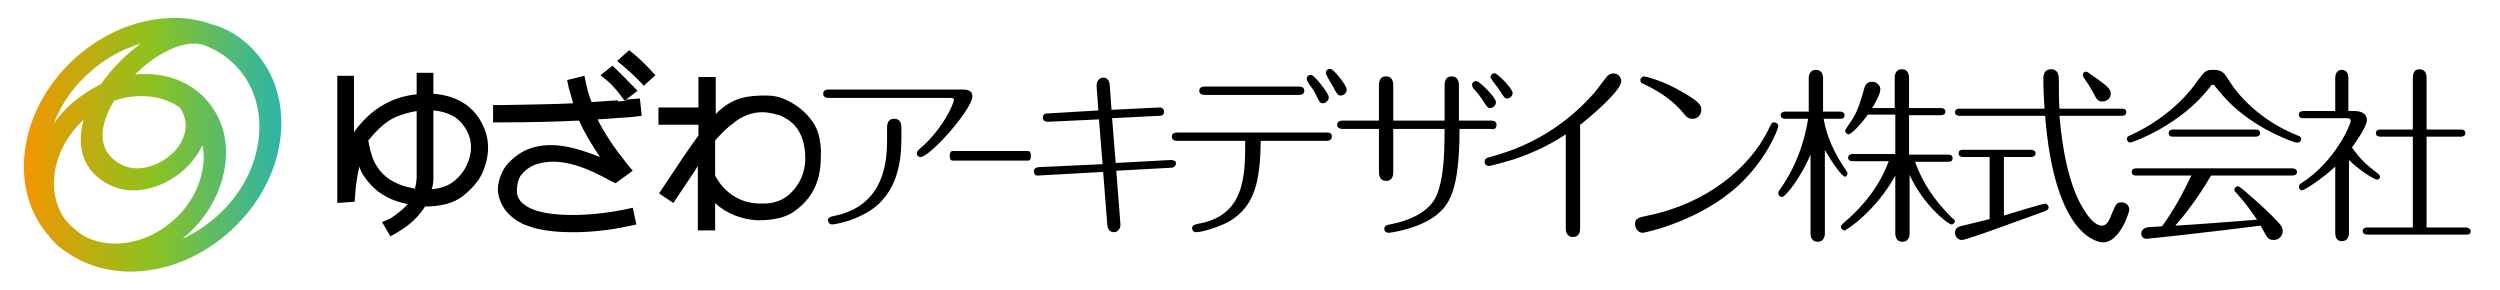
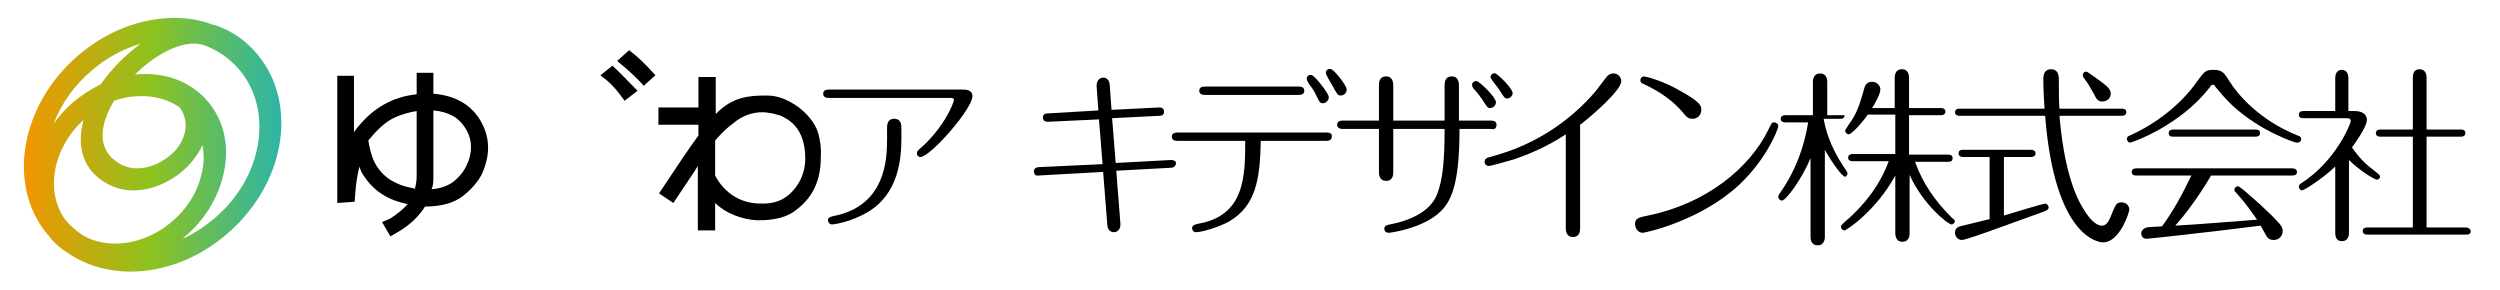
<svg xmlns="http://www.w3.org/2000/svg" version="1.1" id="レイヤー_1" x="0px" y="0px" viewBox="0 0 418.8 48.5" style="enable-background:new 0 0 418.8 48.5;" xml:space="preserve">
  <style type="text/css">
	.st0{fill:url(#SVGID_1_);}
</style>
  <g>
    <g>
      <path d="M149.8,19.9c-1.2,0-1.2,1.1-1.2,1.6v1.8c0,3.1-0.1,11.2-9,12.9c-0.4,0.1-0.9,0.2-0.9,0.7c0,0.1,0.1,0.7,0.7,0.7    c0.1,0,3-0.3,6-2.1c5.2-3.1,5.6-9,5.6-12.4v-1.6C151,21,151,19.9,149.8,19.9z" />
      <path d="M161.2,15H139c-0.4,0-1.1,0-1.1,0.7c0,0.7,0.7,0.7,1.1,0.7h20c0.4,0,0.8,0,0.8,0.3c0,0.6-1.8,4.9-5.8,8.3    c-0.2,0.2-0.4,0.3-0.4,0.7c0,0.4,0.3,0.6,0.6,0.6c1.6,0,8.7-8,8.7-10.2C162.9,15,161.7,15,161.2,15z" />
-       <path d="M172.2,25.3h-12.6c-0.1,0-0.5,0-0.5,0.8c0,0.8,0.4,0.8,0.5,0.8h12.6c0.1,0,0.5,0,0.5-0.8    C172.7,25.3,172.3,25.3,172.2,25.3z" />
      <path d="M196.2,26.8l-9.3,0.5l-0.6-7.5l7.9-0.4c0.2,0,0.8,0,0.8-0.7c0-0.1,0-0.7-0.8-0.7l-8,0.4l-0.3-4.2c-0.1-1.2-1-1.2-1.1-1.2    c-0.4,0-1.1,0.3-1.1,1.4l0.3,4.1l-8.5,0.5c-0.2,0-0.8,0-0.8,0.7c0,0.2,0.1,0.7,0.8,0.7l8.6-0.4l0.6,7.5L174,28    c-0.2,0-0.8,0.1-0.8,0.7c0,0.5,0.3,0.8,0.8,0.7l10.8-0.6l0.7,8.9c0.1,1.2,1,1.2,1.1,1.2c0.5,0,1.1-0.4,1.1-1.3l-0.7-9l9.2-0.5    c0.3,0,0.8-0.2,0.8-0.8C197,27,196.6,26.8,196.2,26.8z" />
      <path d="M222.1,22.2h-24.7c-0.4,0-1.1,0-1.1,0.7c0,0.7,0.7,0.7,1.1,0.7h11.2c0,6-0.1,12.6-8,13.9c-0.3,0.1-0.9,0.2-0.9,0.7    c0,0.4,0.3,0.7,0.6,0.7c1.2,0,4.2-1,5.6-1.8c4.4-2.6,5.2-6.9,5.3-13.5h10.8c0.4,0,1.1,0,1.1-0.7C223.2,22.2,222.5,22.2,222.1,22.2    z" />
      <path d="M220.5,16c0.5,1,0.6,1.3,1.1,1.3c0.5,0,1-0.5,1-1c0-0.7-2.3-3.5-2.8-3.7c-0.5-0.2-0.9,0.2-0.9,0.6c0,0.2,0.1,0.4,0.4,0.9    C219.8,14.7,220.3,15.5,220.5,16z" />
      <path d="M225.6,15c0-0.7-2.1-3.3-2.6-3.4c-0.5-0.2-0.9,0.2-0.9,0.6c0,0.4,1,1.9,1.2,2.3c0.7,1.3,0.8,1.5,1.3,1.5    C225.1,16,225.6,15.6,225.6,15z" />
      <path d="M202,15.9h15.4c0.4,0,1.1,0,1.1-0.7c0-0.7-0.7-0.7-1.1-0.7H202c-0.4,0-1.1,0-1.1,0.7C200.9,15.9,201.6,15.9,202,15.9z" />
      <path d="M250.7,20.9c0-0.7-0.7-0.7-1.1-0.7h-5.2v-5.8c0-0.4,0-1.6-1.2-1.6c-1.2,0-1.2,1.1-1.2,1.6v5.8h-8.6v-5.8    c0-0.4,0-1.6-1.2-1.6c-1.2,0-1.2,1.1-1.2,1.6v5.8h-5.9c-0.4,0-1.1,0-1.1,0.7c0,0.7,0.7,0.7,1.1,0.7h5.9v7.1c0,0.4,0,1.6,1.2,1.6    c1.2,0,1.2-1.1,1.2-1.6v-7.1h8.6c0,5.9-0.4,8.6-1.2,10.8c-1.2,3.4-5.5,4.7-7.5,5.1c-1,0.2-1.4,0.3-1.4,0.8c0,0.5,0.4,0.7,0.7,0.7    c0.3,0,4.8-0.6,7.8-2.8c2.4-1.8,4.1-4.3,4.1-14.6h5.2C250.1,21.7,250.7,21.7,250.7,20.9z" />
      <path d="M248.2,16.5c0.9,1.4,1,1.6,1.4,1.6c0.5,0,1-0.4,1-1c0-0.8-2.7-3.4-3.2-3.5c-0.5-0.1-0.8,0.3-0.8,0.6    c0,0.3,0.2,0.6,0.3,0.7C247.6,15.6,248,16.3,248.2,16.5z" />
      <path d="M252.5,16.5c0.4,0,0.9-0.4,0.9-0.9c0-0.8-2.5-3.2-2.9-3.3c-0.5-0.1-0.8,0.3-0.8,0.6c0,0.4,1.3,1.8,1.5,2.2    C252,16.4,252.1,16.5,252.5,16.5z" />
      <path d="M270.3,12.3c-0.5,0-0.8,0.2-1.1,0.5c-0.3,0.4-1.7,2.2-2,2.6c-7,8.1-15.1,10.2-17.6,10.9c-0.5,0.1-0.9,0.3-0.9,0.8    c0,0.4,0.3,0.7,0.7,0.7c0.4,0,2.8-0.7,4.2-1.1c2.3-0.8,5.4-2,8.7-4.2v15.7c0,0.3,0,1.5,1.2,1.5c1.2,0,1.2-1.1,1.2-1.5V20.9    c2.1-1.6,6.9-5.8,6.9-7.3C271.6,13,271.1,12.3,270.3,12.3z" />
      <path d="M275.4,14.1c3,1.4,5,3,6.3,4.5c0.9,1.1,1.1,1.3,1.9,1.3c0.7,0,1.4-0.6,1.4-1.5c0-0.6,0-1.2-3.2-3c-3.4-2-6.2-2.6-6.4-2.6    c-0.3,0-0.6,0.3-0.6,0.6C274.8,13.9,275.1,14,275.4,14.1z" />
      <path d="M297.2,20.5c-0.4,0-0.4,0.1-1,1.3c-3.1,6.3-10.3,12.3-20.1,14.3c-1.4,0.3-2.2,0.4-2.2,1.4c0,0.6,0.4,1.5,1.3,1.5    c0.3,0,9.5-1.9,16.1-8c4.7-4.4,6.6-9.4,6.6-9.9C297.9,20.8,297.6,20.5,297.2,20.5z" />
      <path d="M326.9,36.4c-2.8-2.8-4.8-5.7-6.1-9.3h5.6c0.2,0,0.7,0,0.7-0.6c0-0.5-0.4-0.6-0.7-0.6h-6.6v-6.6h5.4    c0.2,0,0.7-0.1,0.7-0.6c0-0.5-0.5-0.6-0.7-0.6h-5.4v-5c0-0.3,0-1.5-1.2-1.5c-1.2,0-1.2,1.2-1.2,1.5v5h-3.8    c0.3-0.4,1.4-2.3,1.4-3.1c0-0.6-0.5-1.3-1.4-1.3c-0.7,0-1.1,0.4-1.3,1.1c-0.5,1.8-1,3.6-2,5.2c-0.2,0.3-1.2,1.7-1.2,1.9    c0,0.3,0.3,0.6,0.6,0.6c0.4,0,2-1.6,3.2-3.3h4.6v6.6h-7.2c-0.2,0-0.7,0.1-0.7,0.6c0,0.5,0.4,0.6,0.7,0.6h6.1    c-1.5,4.1-4.2,7.5-7.5,10.3c-0.3,0.3-0.5,0.4-0.5,0.7c0,0.3,0.3,0.6,0.6,0.6c0.3,0,5.3-3.3,8.5-9.2V39c0,0.3,0,1.5,1.2,1.5    c1.2,0,1.2-1.2,1.2-1.5v-9.7c2.3,5.1,6.5,8.3,7,8.3c0.3,0,0.6-0.3,0.6-0.6C327.4,36.8,327.2,36.7,326.9,36.4z" />
-       <path d="M309.5,29c0-0.1-0.5-0.9-0.8-1.3c-2.1-3.2-2.9-6-3.2-7.8h2.8c0.2,0,0.7,0,0.7-0.6c0-0.5-0.5-0.6-0.7-0.6h-2.9v-5.6    c0-0.4-0.1-1.4-1.2-1.4c-1,0-1.2,0.9-1.2,1.4v5.6H299c-0.2,0-0.7,0.1-0.7,0.6c0,0.5,0.5,0.6,0.7,0.6h3.9c-0.6,3.8-2,8-4.7,11.8    c-0.3,0.4-0.3,0.5-0.3,0.7c0,0.3,0.3,0.6,0.6,0.6c0.7,0,3.4-3.7,4.8-7.1v13.2c0,0.4,0.1,1.4,1.2,1.4c1,0,1.2-0.9,1.2-1.4V25.1    c1.3,2.3,2.9,4.5,3.4,4.5C309.3,29.6,309.5,29.3,309.5,29z" />
+       <path d="M309.5,29c0-0.1-0.5-0.9-0.8-1.3c-2.1-3.2-2.9-6-3.2-7.8h2.8c0.2,0,0.7,0,0.7-0.6h-2.9v-5.6    c0-0.4-0.1-1.4-1.2-1.4c-1,0-1.2,0.9-1.2,1.4v5.6H299c-0.2,0-0.7,0.1-0.7,0.6c0,0.5,0.5,0.6,0.7,0.6h3.9c-0.6,3.8-2,8-4.7,11.8    c-0.3,0.4-0.3,0.5-0.3,0.7c0,0.3,0.3,0.6,0.6,0.6c0.7,0,3.4-3.7,4.8-7.1v13.2c0,0.4,0.1,1.4,1.2,1.4c1,0,1.2-0.9,1.2-1.4V25.1    c1.3,2.3,2.9,4.5,3.4,4.5C309.3,29.6,309.5,29.3,309.5,29z" />
      <path d="M355.4,33.9c-0.9,0-1,0.5-1.5,1.6c-0.6,1.6-1,2.3-1.8,2.3c-1,0-2.1-1.2-2.9-2.5c-1.9-2.9-3.5-7.8-4.2-15.9h10.5    c0.2,0,0.7-0.1,0.7-0.6c0-0.5-0.4-0.6-0.7-0.6H345c-0.1-1.6-0.1-2.1-0.1-4.8c0-0.5,0-1.8-1.3-1.8c-1.3,0-1.3,1.2-1.3,1.7    c0,1.4,0.1,3.5,0.2,4.9h-14.3c-0.2,0-0.7,0.1-0.7,0.6c0,0.5,0.5,0.6,0.7,0.6h14.4c1.6,20.3,8.9,21.2,9.7,21.2c2.8,0,4.4-5,4.4-5.5    C356.7,34.5,356.2,33.9,355.4,33.9z" />
      <path d="M350.7,15.6c0.5,1,0.7,1.4,1.5,1.4c0.7,0,1.4-0.5,1.4-1.3c0-0.8-0.6-1.3-2.7-2.8c-0.5-0.3-1.2-0.9-1.4-0.9    c-0.3,0-0.6,0.2-0.6,0.6c0,0.2,0.1,0.3,0.3,0.6C349.8,14,350.3,14.9,350.7,15.6z" />
      <path d="M342.6,34.1c-0.2,0-5,1.4-6.9,2v-9.8h4.6c0.2,0,0.7-0.1,0.7-0.6c0-0.5-0.5-0.6-0.7-0.6h-11.5c-0.2,0-0.7,0-0.7,0.6    c0,0.5,0.5,0.6,0.7,0.6h4.5v10.4c-0.7,0.2-4.2,1-4.9,1.2c-0.7,0.2-0.9,0.6-0.9,1.1c0,0.7,0.6,1.2,1.1,1.2c0.3,0,0.5-0.1,0.9-0.2    c2-0.6,3.9-1.3,13-4.6c0.3-0.1,0.7-0.3,0.7-0.7C343.1,34.4,342.9,34.1,342.6,34.1z" />
      <path d="M385.5,23.3c0-0.4-0.3-0.5-0.6-0.6c-6.5-2.6-10.1-7-11.3-8.9c-1-1.6-1.3-2.1-2.8-2.1c-1.4,0-1.5,0.3-2.8,2    c-0.5,0.8-4.1,5.8-11.2,9c-0.3,0.1-0.5,0.2-0.5,0.6c0,0.3,0.3,0.6,0.5,0.6c0.3,0,8.4-2.8,13.4-9.3c0.2-0.3,0.3-0.4,0.5-0.4    c0.2,0,0.3,0.1,0.4,0.3c1.3,1.6,1.7,2,2.8,3.1c4.7,4.4,10.6,6.3,10.8,6.3C385.2,23.9,385.5,23.7,385.5,23.3z" />
      <path d="M377.7,22.9c0.3,0,0.9,0,0.9-0.6c0-0.6-0.5-0.6-0.9-0.6h-13.5c-0.3,0-0.9,0-0.9,0.6c0,0.6,0.5,0.6,0.9,0.6H377.7z" />
      <path d="M383.9,28.2H358c-0.3,0-0.9,0-0.9,0.6c0,0.6,0.5,0.6,0.9,0.6h9.1c-1.7,3.5-2.9,5.7-4.9,8.5c-0.7,0.1-2.2,0.1-2.6,0.2    c-0.6,0.2-0.9,0.6-0.9,1c0,0.5,0.3,0.9,0.9,0.9c0.3,0,10.5-1.1,19.1-2.2c0.3,0.5,0.7,1.3,0.9,1.6c0.3,0.6,0.7,0.8,1.3,0.8    c0.8,0,1.5-0.6,1.5-1.5c0-0.5-0.2-0.8-0.6-1.3c-1.8-2-4.7-4.5-5.3-5c-0.4-0.4-1.4-1.2-1.6-1.2c-0.3,0-0.6,0.3-0.6,0.6    c0,0.2,0.2,0.4,0.4,0.6c1.9,2.1,2.8,3.6,3.4,4.4c-3.9,0.3-10,0.8-13.7,1c0.9-1,3.5-4.1,6-8.4h13.5c0.3,0,0.9,0,0.9-0.6    C384.7,28.2,384.2,28.2,383.9,28.2z" />
      <path d="M413.1,38.1h-6.6V22.9h5.8c0.2,0,0.7-0.1,0.7-0.6c0-0.5-0.4-0.6-0.7-0.6h-5.8v-8.7c0-0.4-0.1-1.4-1.2-1.4    c-1,0-1.1,0.9-1.1,1.4v8.7h-5.5c-0.2,0-0.7,0.1-0.7,0.6c0,0.5,0.5,0.6,0.7,0.6h5.5v15.2h-7.7c-0.2,0-0.7,0.1-0.7,0.6    c0,0.5,0.5,0.6,0.7,0.6h16.7c0.2,0,0.7,0,0.7-0.6C413.8,38.2,413.3,38.1,413.1,38.1z" />
      <path d="M398.7,29.6c0-0.3-0.2-0.4-1.2-1.2c-1.9-1.4-3-3-3.5-3.7c0.3-0.4,2.5-3.4,2.5-4.6c0-0.2,0-1.5-2.1-1.5h-1v-5.5    c0-0.4-0.1-1.4-1.1-1.4c-1.1,0-1.1,1.2-1.1,1.4v5.5h-5.2c-0.3,0-0.9,0-0.9,0.6c0,0.6,0.5,0.6,0.9,0.6h7c0.4,0,0.8,0,0.8,0.5    c0,0.4-2.5,6.7-8.3,10.4c-0.2,0.1-0.4,0.3-0.4,0.6c0,0.3,0.3,0.6,0.5,0.6c0.4,0,3.5-2,5.6-4V39c0,0.5,0.1,1.4,1.1,1.4    c1.2,0,1.2-1.2,1.2-1.4V26.8c1.8,1.8,4.3,3.3,4.7,3.3C398.4,30.1,398.7,29.9,398.7,29.6z" />
      <path d="M72.6,15.7v-3.5h-2.8v3.6c-4,0.4-7.4,2.3-10.1,5.8c-0.2,0.2-0.3,0.4-0.4,0.6v-9.5h-2.8V34l2.9-0.2l0.1-1.2    c0.1-1.8,0.4-3.4,0.7-4.7c0.1,0.4,0.3,0.7,0.4,1c0.8,1.4,2,2.7,3.2,3.5c1.5,1,2.8,1.4,4.1,1.7c0.1,0,0.3,0.1,0.4,0.1    c-0.7,0.8-1.7,1.6-2.9,2.4L64,37.2l1.4,2.4l1.2-0.7c2.1-1.2,3.6-2.7,4.6-4.3c2.7,0,4.9-0.6,6.4-1.8c1.5-1.2,2.6-2.5,3.2-3.8    c1.3-3,1.3-5.8-0.1-8.4C79.2,17.7,76.4,16,72.6,15.7z M69.8,18.6v10.9c0,0.7-0.1,1.4-0.3,2.1c-0.1,0-0.2,0-0.4-0.1    c-1.1-0.2-2-0.4-3.6-1.3c-1.1-0.7-2-1.6-2.7-2.9c-0.6-1.1-1-3-1.1-3.8c0.1-0.1,0.1-0.1,0.2-0.2c1.4-1.7,2.8-3,4.4-3.7    C67.5,19.1,68.6,18.8,69.8,18.6z M72.6,29.5v-11c1.2,0.1,2.3,0.4,3.2,0.9c1,0.5,1.8,1.4,2.4,2.5c0.5,0.9,0.7,1.8,0.7,2.7    c0,1-0.2,2-0.7,3c-0.4,1-1.2,2-2.2,2.8c-0.9,0.7-2.2,1.2-3.7,1.3C72.6,31,72.6,30.3,72.6,29.5z" />
-       <path d="M107.5,19.4l-0.3-2.9l-1.4,0.1c-0.3,0-0.7,0.1-1,0.1l0,0.2l-1.3,0.1l0-0.2c-1.4,0.1-2.9,0.2-4.4,0.3c-0.4-1-0.7-2-0.9-3    l-0.3-1.4L95,13.4l0.3,1.4c0.2,0.8,0.5,1.6,0.7,2.5c-3.7,0.2-7.6,0.2-11.9,0.3l-1.5,0l0,2.9l1.4,0c4.7,0,9-0.1,13-0.3    c0.9,2,2.1,4,3.5,6.1c-3.8-1.5-7.7-2.7-11.5-1.5c-1.9,0.6-3.3,1.9-4,2.7c-0.9,1-1.5,2.6-1.6,4.1c0,1.3,0.5,2.7,1.5,3.9    c0.9,1,2.1,1.9,3.7,2.4c1.9,0.7,4.5,1,7.4,1c2.8,0,6-0.3,9.2-1l1.4-0.3l-0.6-2.8l-1.4,0.3c-5.9,1.2-11.8,1.2-15,0.1    c-1.1-0.4-1.9-0.9-2.4-1.5c-0.4-0.5-0.7-1.2-0.6-2c0-0.8,0.3-2,0.8-2.5c0.5-0.6,1.3-1.3,2.5-1.7c4.1-1.3,8.6,0.7,12.4,2.8l0.8,0.4    l2.9-2.1l-1-1.2c-2-2.5-3.7-5-4.9-7.4c2-0.1,3.9-0.3,5.7-0.4L107.5,19.4z" />
      <path d="M104.5,16.7l0.1,0.2l2.2-1.7l-0.2-0.2c-1.4-1.4-2.7-2.8-3.9-3.9l-0.1-0.1l-2,1.6l0.2,0.2C102.1,13.7,103.3,15,104.5,16.7z    " />
      <path d="M105.5,8.5l-0.1-0.1l-2,1.8l0.2,0.2c1.5,1.2,2.9,2.5,4.1,3.8l0.1,0.2l2-1.8l-0.2-0.2C108.1,10.7,106.7,9.4,105.5,8.5z" />
      <path d="M137.1,22.4c-0.5-1.8-2.1-3.7-4-4.9c-1.3-0.8-2.7-1.5-4.7-1.5c-2.9,0-5.7,0.2-8.5,3.1v-6.2H117v5.1h-6.7v2.9h6.7v1.8    c-1.6,2.2-3.5,5-5.8,8.5l-0.8,1.2l2.4,1.6l0.8-1.2c1.6-2.4,2.7-4,3.3-5v10.8h2.9V34l0,0c1.7,1.7,4.5,2.8,7.1,2.9    c1.2,0,4.2,0,6.3-1.6c1.9-1.4,4.4-3.9,4.3-9.2C137.6,24.7,137.4,23.7,137.1,22.4L137.1,22.4z M122.9,20.6c1.3-1.1,3-1.8,4.8-1.8    c0.6,0,1.1,0.1,1.7,0.2c0.4,0.1,0.8,0.2,1.1,0.3l0.1,0c1.3,0.6,4.3,1.9,4.3,7.3c0,2.2-0.9,4.3-2.5,5.8h0c-1.9,1.8-4.1,1.7-4.8,1.7    l-0.2,0c-5.3,0-7.4-4.3-7.6-4.7v-5.8c0.1-0.1,0.1-0.2,0.2-0.3C121,22.2,121.9,21.3,122.9,20.6z" />
    </g>
    <linearGradient id="SVGID_1_" gradientUnits="userSpaceOnUse" x1="4" y1="24.231" x2="47.111" y2="24.231">
      <stop offset="0" style="stop-color:#F29600" />
      <stop offset="0.497" style="stop-color:#8DC21F" />
      <stop offset="1" style="stop-color:#2CB5A9" />
    </linearGradient>
    <path class="st0" d="M43.2,9.2c-1.8-2.2-4.1-3.9-6.9-4.9v0l-0.3-0.1c0,0-0.1,0-0.1,0l-0.1,0C33.8,3.4,31.6,3,29.3,3   c-5.7,0-11.4,2.2-16.1,6.2C3.4,17.5,1.1,31,7.9,39.2c0,0.1,0.1,0.1,0.1,0.1l0.2,0.2c0,0.1,0.1,0.1,0.1,0.2c0.9,1.1,1.9,2,3.1,2.7   c2.9,2,6.6,3.1,10.4,3.1c5.7,0,11.4-2.2,16.1-6.2c4.7-4,7.9-9.3,8.9-15C47.8,18.6,46.5,13.2,43.2,9.2z M23.6,7.3   c-2.5,1.8-4.9,4.2-6.7,6.8c-1.6,0.8-3.2,1.8-4.6,3c-1.3,1.1-2.4,2.3-3.3,3.6c1.3-3.4,3.5-6.5,6.4-8.9C17.8,9.7,20.6,8.2,23.6,7.3z    M29.2,25.4c-1.7,1.7-4,2.8-6.2,2.8c-1,0-1.9-0.2-2.8-0.7c-5.1-2.8-2.5-8.3-1.1-10.6l0,0c1.5-0.6,3.1-0.8,4.7-0.8   c2.4,0,4.6,0.7,6.3,1.9l0.1,0.1C31.7,20.4,31.3,23.1,29.2,25.4z M14,20.1c-1.3,4.7,0.1,8.6,4,10.7c1.3,0.7,2.8,1.1,4.3,1.1   c3.3,0,6.8-1.6,9.3-4.2c1-1.1,1.8-2.2,2.3-3.4c0.3,1.4,0.3,2.8,0,4.2c-0.6,3.3-2.4,6.4-5.2,8.7c-2.7,2.3-6.1,3.6-9.4,3.6   c-2.1,0-4-0.5-5.6-1.5c-1-0.7-1.9-1.5-2.7-2.4C7.5,32.2,8.8,24.8,14,20.1z M30.6,40c0.1-0.1,0.2-0.2,0.3-0.3c3.6-3,5.9-7,6.7-11.3   c0.8-4.3-0.2-8.3-2.7-11.3c-2.5-3-6.2-4.7-10.5-4.7c-0.6,0-1.2,0-1.8,0.1c3.2-3.2,7-5.2,9.9-5.2c0.6,0,1.1,0.1,1.5,0.2   c2.5,0.9,4.5,2.3,6.2,4.3c2.7,3.3,3.8,7.7,3,12.4c-0.8,4.7-3.4,9.1-7.3,12.4C34.2,38,32.4,39.2,30.6,40z" />
  </g>
</svg>